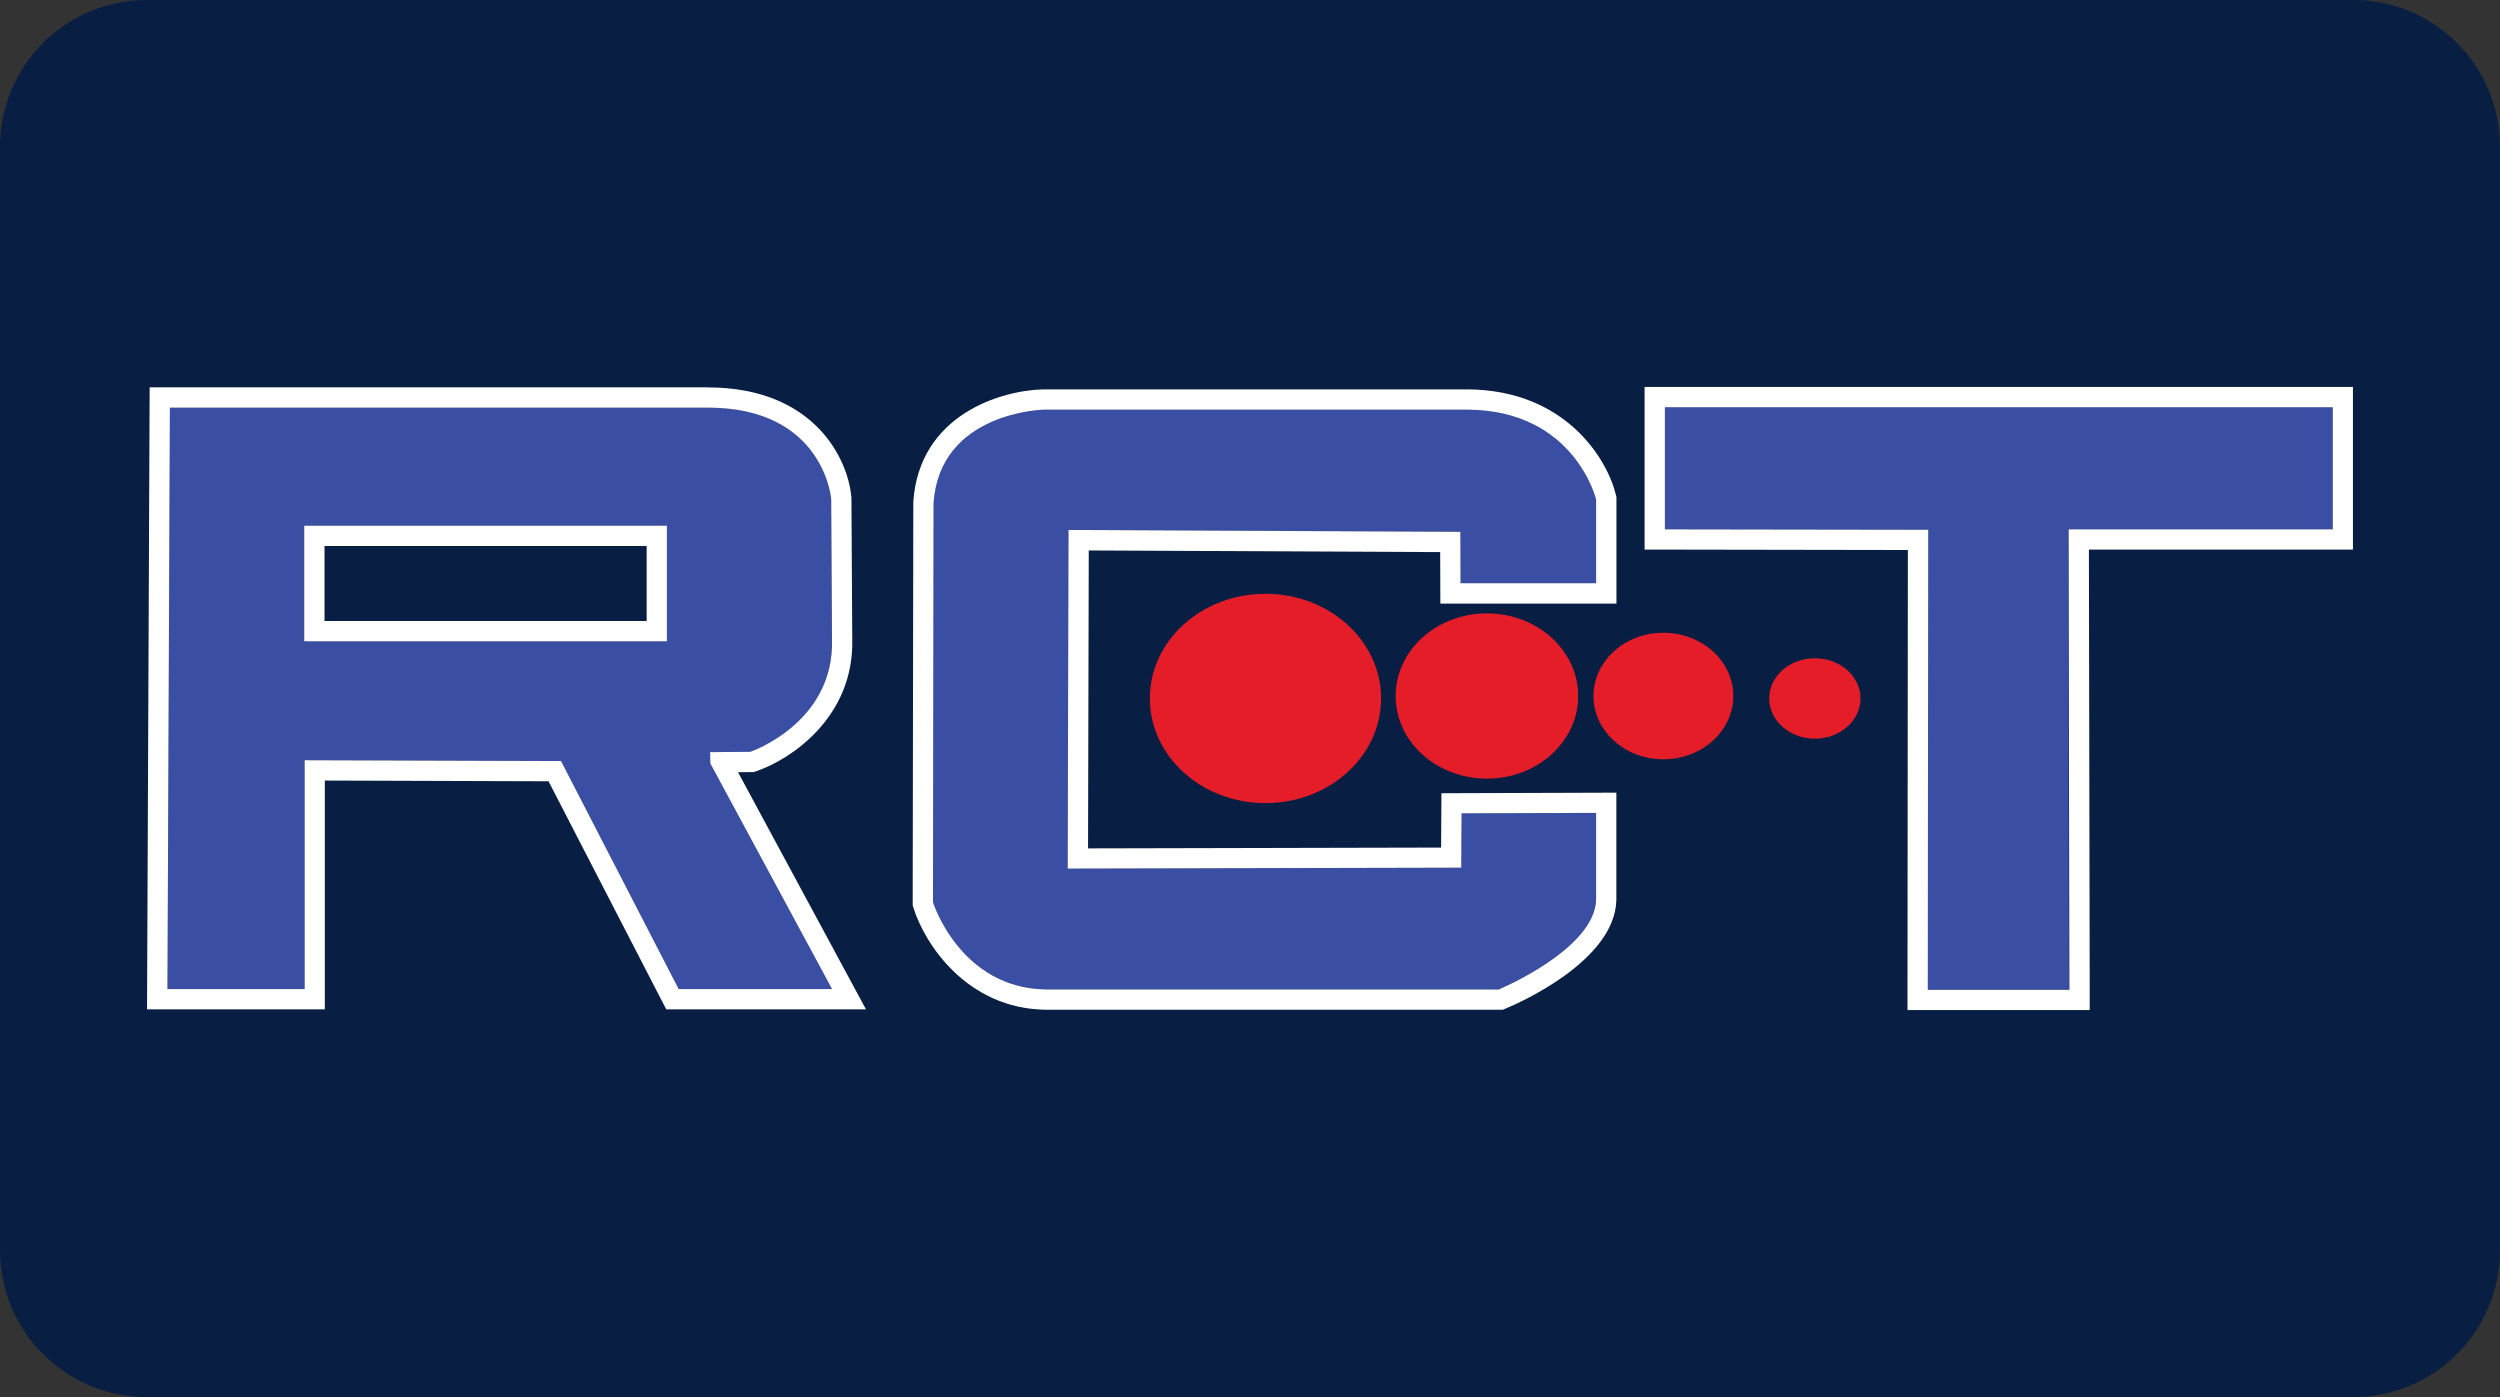
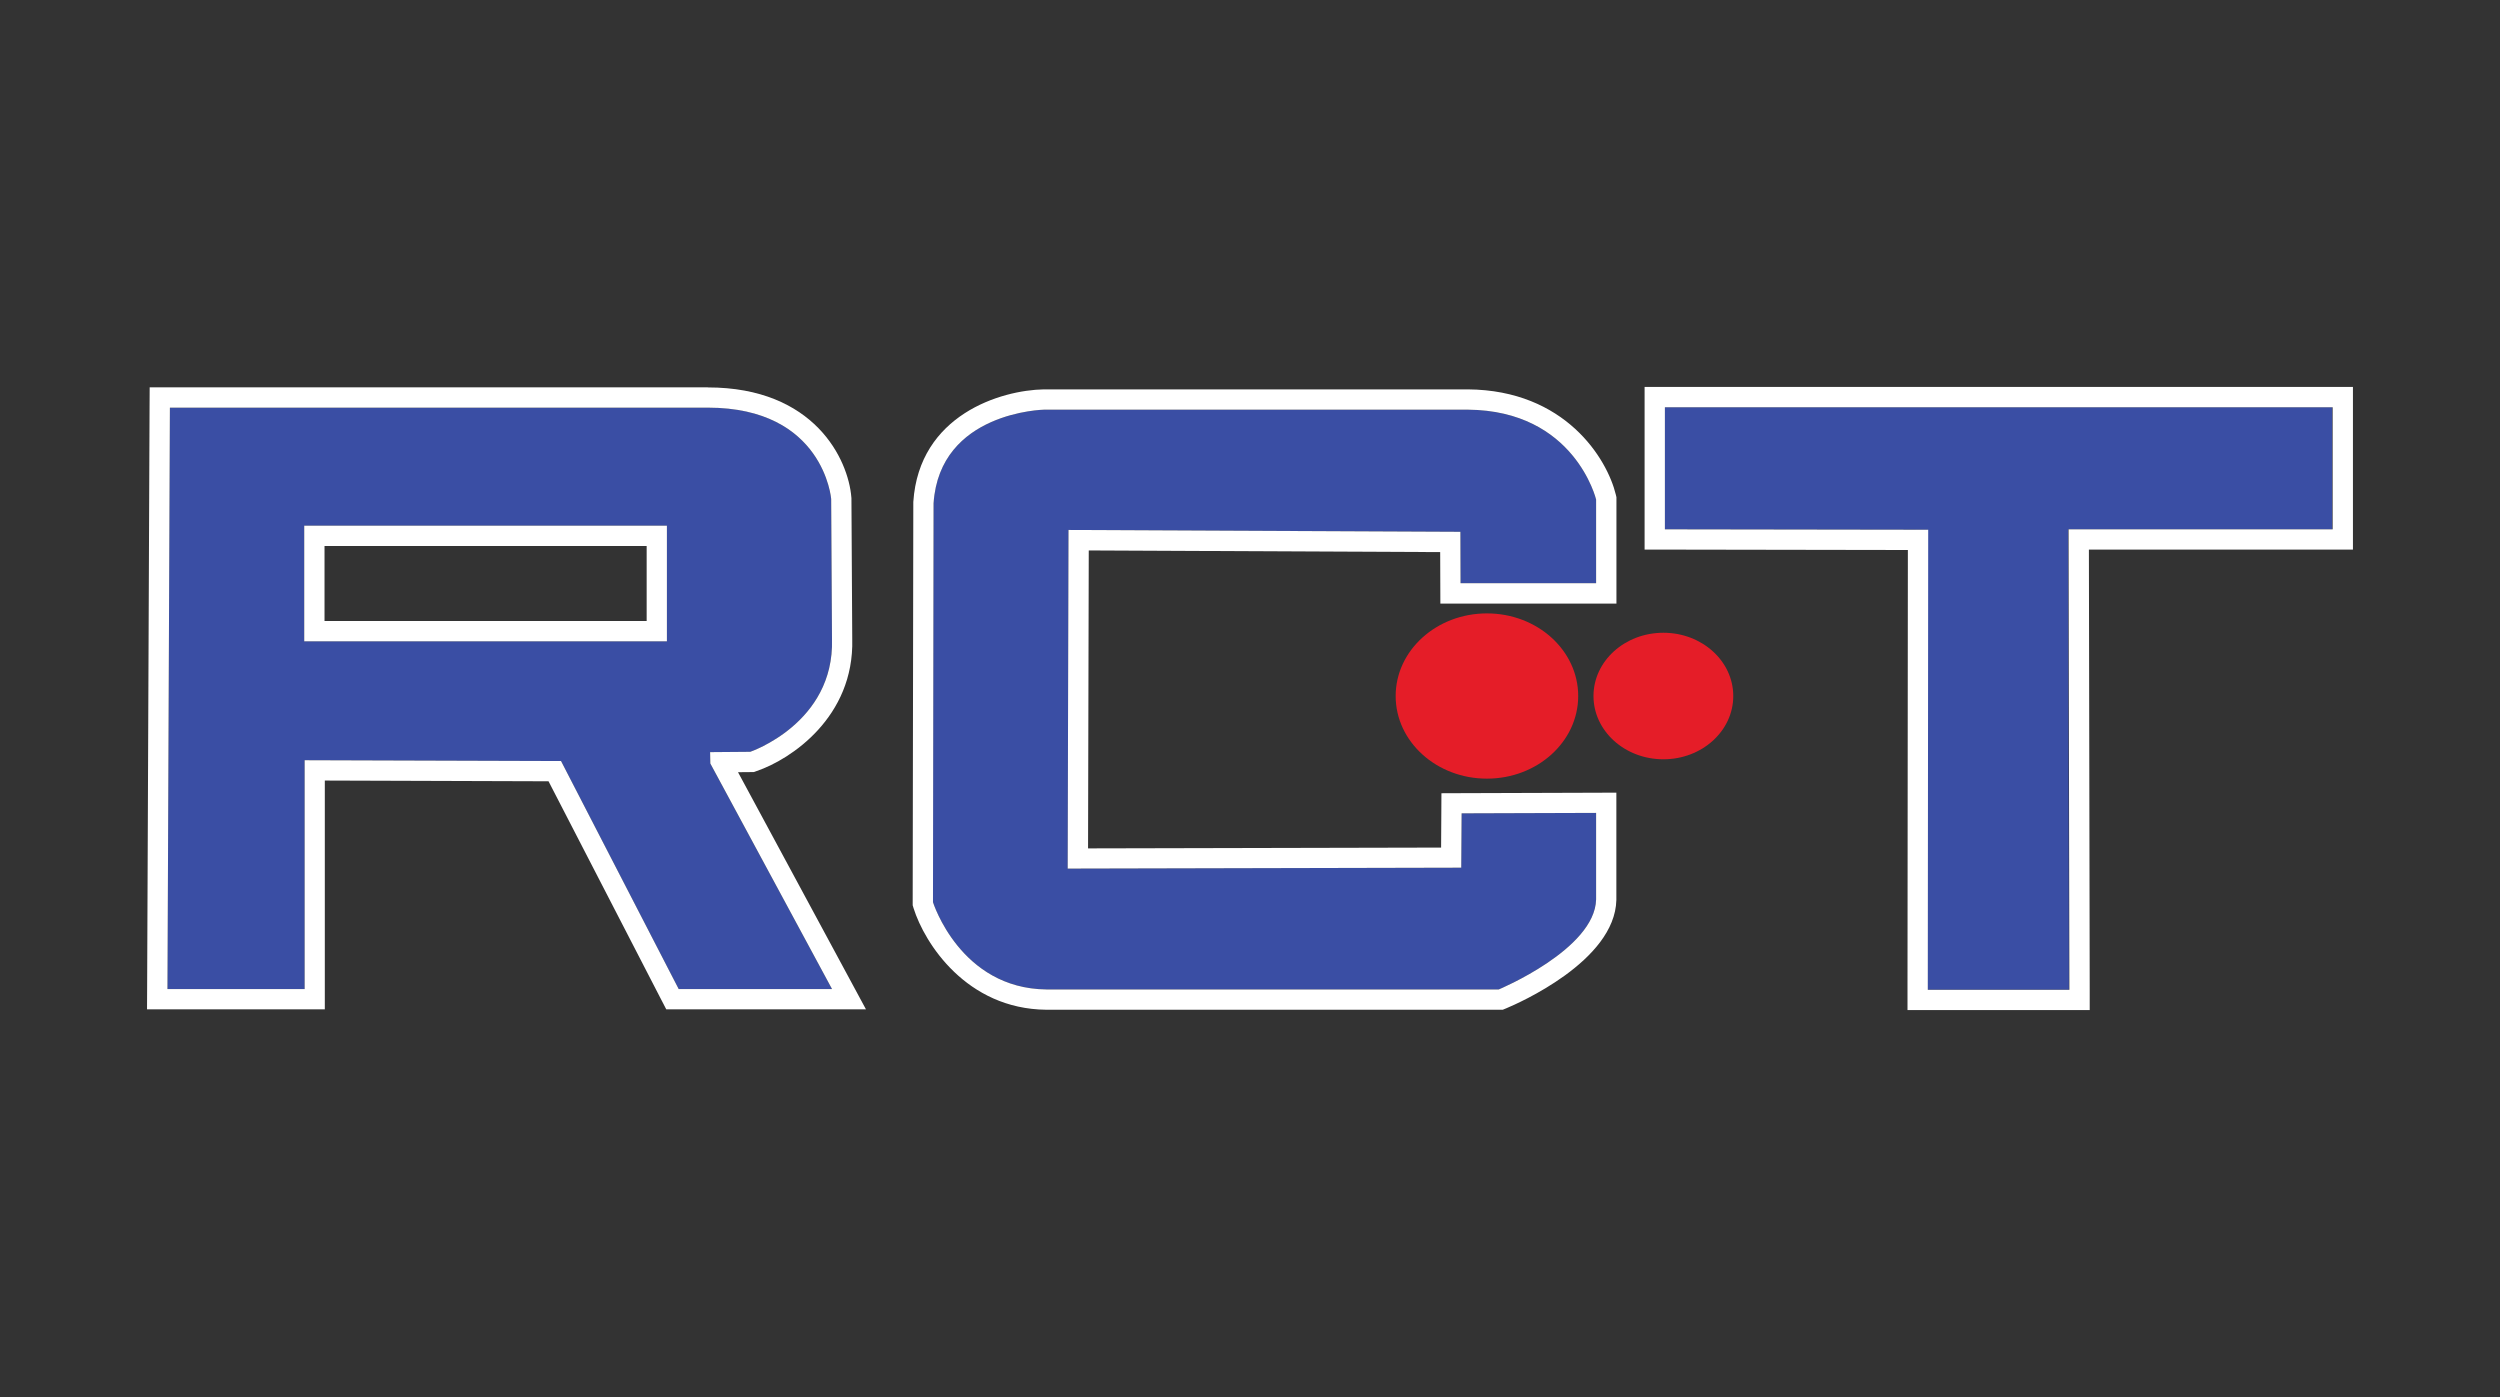
<svg xmlns="http://www.w3.org/2000/svg" xmlns:xlink="http://www.w3.org/1999/xlink" id="svg8" version="1.1" viewBox="0 0 68 38" height="38" width="68">
  <rect x="0" y="0" width="68" height="38" fill="#333333" stroke="none" />
  <defs id="defs2">
    <clipPath id="a" transform="translate(-0)">
-       <rect width="174.271" height="174.274" fill="none" id="rect844" />
-     </clipPath>
+       </clipPath>
    <style id="style834">.h{fill:#fff;}.i{fill:#ed1b31;}.j{fill:url(#c);}.k{fill:#d61f2b;}.l{fill:url(#f);}.m{fill:#c72031;}.n{fill:url(#g);}.o{fill:url(#b);}.p{fill:url(#d);}.q{fill:url(#e);}.r{fill:#e31d2f;}</style>
    <linearGradient gradientUnits="userSpaceOnUse" gradientTransform="translate(0 22) scale(1 -1)" y2="8.946" x2="-3.247" y1="6.612" x1="3.979" id="b">
      <stop id="stop836" stop-color="#b31f24" offset="0" />
      <stop id="stop838" stop-color="#ce2029" offset="1" />
    </linearGradient>
    <linearGradient gradientUnits="userSpaceOnUse" gradientTransform="matrix(0.838,0,0,-0.838,3.832,29.055)" y2="14.006" x2="-2.665" y1="17.883" x1="3.545" id="c">
      <stop id="stop841" stop-color="#b51f26" offset="0" />
      <stop id="stop843" stop-color="#df1e2d" offset="1" />
    </linearGradient>
    <linearGradient gradientUnits="userSpaceOnUse" gradientTransform="matrix(1,0,0,-1,0,22)" y2="17.77" x2="13.925" y1="11.973" x1="13.925" id="d">
      <stop id="stop846" stop-color="#eb1b33" offset="0" />
      <stop id="stop848" stop-color="#d5202a" offset="1" />
    </linearGradient>
    <linearGradient gradientUnits="userSpaceOnUse" gradientTransform="matrix(1,0,0,-1,0,22)" y2="22.66" x2="4.367" y1="16.525" x1="7.829" id="e">
      <stop id="stop851" stop-color="#9c1c20" offset="0" />
      <stop id="stop853" stop-color="#a21e22" offset="1" />
    </linearGradient>
    <linearGradient gradientUnits="userSpaceOnUse" gradientTransform="matrix(1,0,0,-1,0,22)" y2="12.141" x2="9.786" y1="16.783" x1="8.305" id="f">
      <stop id="stop856" stop-color="#ae1f24" offset="0" />
      <stop id="stop858" stop-color="#d81f2b" offset="1" />
    </linearGradient>
    <linearGradient xlink:href="#b" y2="6.114" x2="13.943" y1="11.967" x1="13.943" id="g" />
    <style id="style852">.b{fill:#e51d28;}.c{fill:#56c6f5;}.d{fill:#3a4ea4;}</style>
  </defs>
  <g id="layer1">
    <g id="g951">
-       <path id="rect833" style="fill:#091e43;fill-opacity:1;fill-rule:evenodd;stroke-width:0.997;stroke-linecap:square;paint-order:stroke fill markers" d="m 4,0 h 60 c 2.216,0 4,1.784 4,4 v 30 c 0,2.216 -1.784,4 -4,4 H 4 C 1.784,38 0,36.216 0,34 V 4 C 0,1.784 1.784,0 4,0 Z" />
      <path class="d" d="m 22.629,17.389 -0.022,-3.818 c 0,0 -0.199,-2.494 -3.376,-2.483 H 4.621 l -0.066,15.814 h 3.73 v -6.224 l 6.974,0.022 3.2,6.202 h 4.171 l -3.31,-6.135 -0.006,-0.309 1.092,-0.009 c 0,0 2.289,-0.775 2.223,-3.06 z m -4.49,0.055 H 8.275 v -3.145 h 9.865 z" id="path866" style="stroke-width:0.849" />
      <path class="c" d="m 19.252,11.088 c 3.157,0 3.356,2.483 3.356,2.483 l 0.022,3.818 c 0.066,2.284 -2.223,3.06 -2.223,3.06 l -1.092,0.009 0.006,0.309 3.31,6.135 H 18.46 L 15.26,20.7 8.286,20.678 v 6.224 H 4.555 L 4.621,11.088 H 19.252 M 8.275,17.444 h 9.865 v -3.145 H 8.275 v 3.145 M 19.252,10.536 H 4.071 l -0.003,0.549 -0.066,15.814 -0.003,0.554 h 4.836 v -6.222 l 6.085,0.02 3.047,5.904 0.155,0.299 h 5.432 l -0.439,-0.814 -3.041,-5.636 0.336,-0.003 h 0.088 l 0.084,-0.029 c 0.925,-0.313 2.656,-1.467 2.599,-3.591 l -0.022,-3.812 v -0.02 l -0.002,-0.02 c -0.082,-1.034 -1.005,-2.991 -3.905,-2.991 v 0 z M 8.827,14.851 h 8.762 v 2.041 H 8.827 Z" id="path868" style="stroke-width:0.849;fill:#ffffff" />
      <path class="d" d="M 39.921,11.143 H 28.4 c 0,0 -2.842,0.052 -3.008,2.546 l -0.016,10.851 c 0,0 0.74,2.351 3.09,2.373 h 12.299 c 0,0 2.615,-1.089 2.649,-2.447 v -2.355 l -3.658,0.012 -0.01,1.478 -10.705,0.025 0.022,-9.211 10.66,0.05 0.004,1.398 h 3.687 V 13.587 c 0,0 -0.579,-2.422 -3.493,-2.444 z" id="path872" style="stroke-width:0.849" />
      <path class="c" d="m 39.921,11.143 c 2.914,0.022 3.493,2.444 3.493,2.444 v 2.276 h -3.687 l -0.004,-1.398 -10.66,-0.05 -0.022,9.211 10.705,-0.025 0.01,-1.478 3.658,-0.012 v 2.355 C 43.381,25.823 40.766,26.913 40.766,26.913 H 28.467 c -2.351,-0.022 -3.09,-2.373 -3.09,-2.373 l 0.016,-10.851 c 0.166,-2.494 3.008,-2.546 3.008,-2.546 h 11.521 m 0.002,-0.552 H 28.39 c -1.158,0.021 -3.391,0.688 -3.548,3.061 v 0.036 l -0.017,10.851 v 0.085 l 0.025,0.082 c 0.297,0.945 1.434,2.739 3.611,2.759 h 12.414 l 0.102,-0.042 c 0.301,-0.126 2.948,-1.275 2.988,-2.942 v -2.921 l -0.554,0.002 -3.658,0.012 -0.546,0.002 -0.003,0.546 -0.006,0.932 -9.603,0.022 0.019,-8.104 9.559,0.045 0.003,0.85 0.002,0.55 h 4.789 v -2.893 l -0.015,-0.064 C 43.716,12.475 42.573,10.611 39.926,10.591 h -0.002 z" id="path874" style="stroke-width:0.849;fill:#ffffff" />
      <polygon class="d" points="57.722,4.594 57.709,19.33 62.244,19.33 62.219,4.581 70.678,4.581 70.678,0.67 49.289,0.67 49.289,4.581 " id="polygon878" transform="matrix(0.849,0,0,0.849,3.429,10.508)" />
      <path class="c" d="m 63.448,11.077 v 3.321 h -7.183 l 0.022,12.525 h -3.851 l 0.011,-12.514 -7.162,-0.011 V 11.077 H 63.448 M 64,10.525 H 44.733 v 4.424 h 0.551 l 6.61,0.011 -0.01,11.962 v 0.552 h 4.956 V 26.922 L 56.818,14.95 H 64 Z" id="path880" style="stroke-width:0.849;fill:#ffffff" />
      <g id="g864" transform="matrix(0.849,0,0,0.849,3.429,10.508)">
-         <ellipse class="b" cx="36.504" cy="10" rx="3.704" ry="3.353" id="ellipse856" />
        <ellipse class="b" cx="43.599" cy="9.922" rx="2.924" ry="2.647" id="ellipse858" />
        <ellipse class="b" cx="49.252" cy="9.922" rx="2.239" ry="2.027" id="ellipse860" />
-         <ellipse class="b" cx="54.105" cy="10" rx="1.462" ry="1.288" id="ellipse862" />
      </g>
    </g>
  </g>
  <style id="style974" type="text/css"> .st0{fill:#730A13;} .st1{fill:#990E19;} .st2{fill:#BF1220;} .st3{fill:#E61626;} .st4{fill:#FFFFFF;} </style>
</svg>